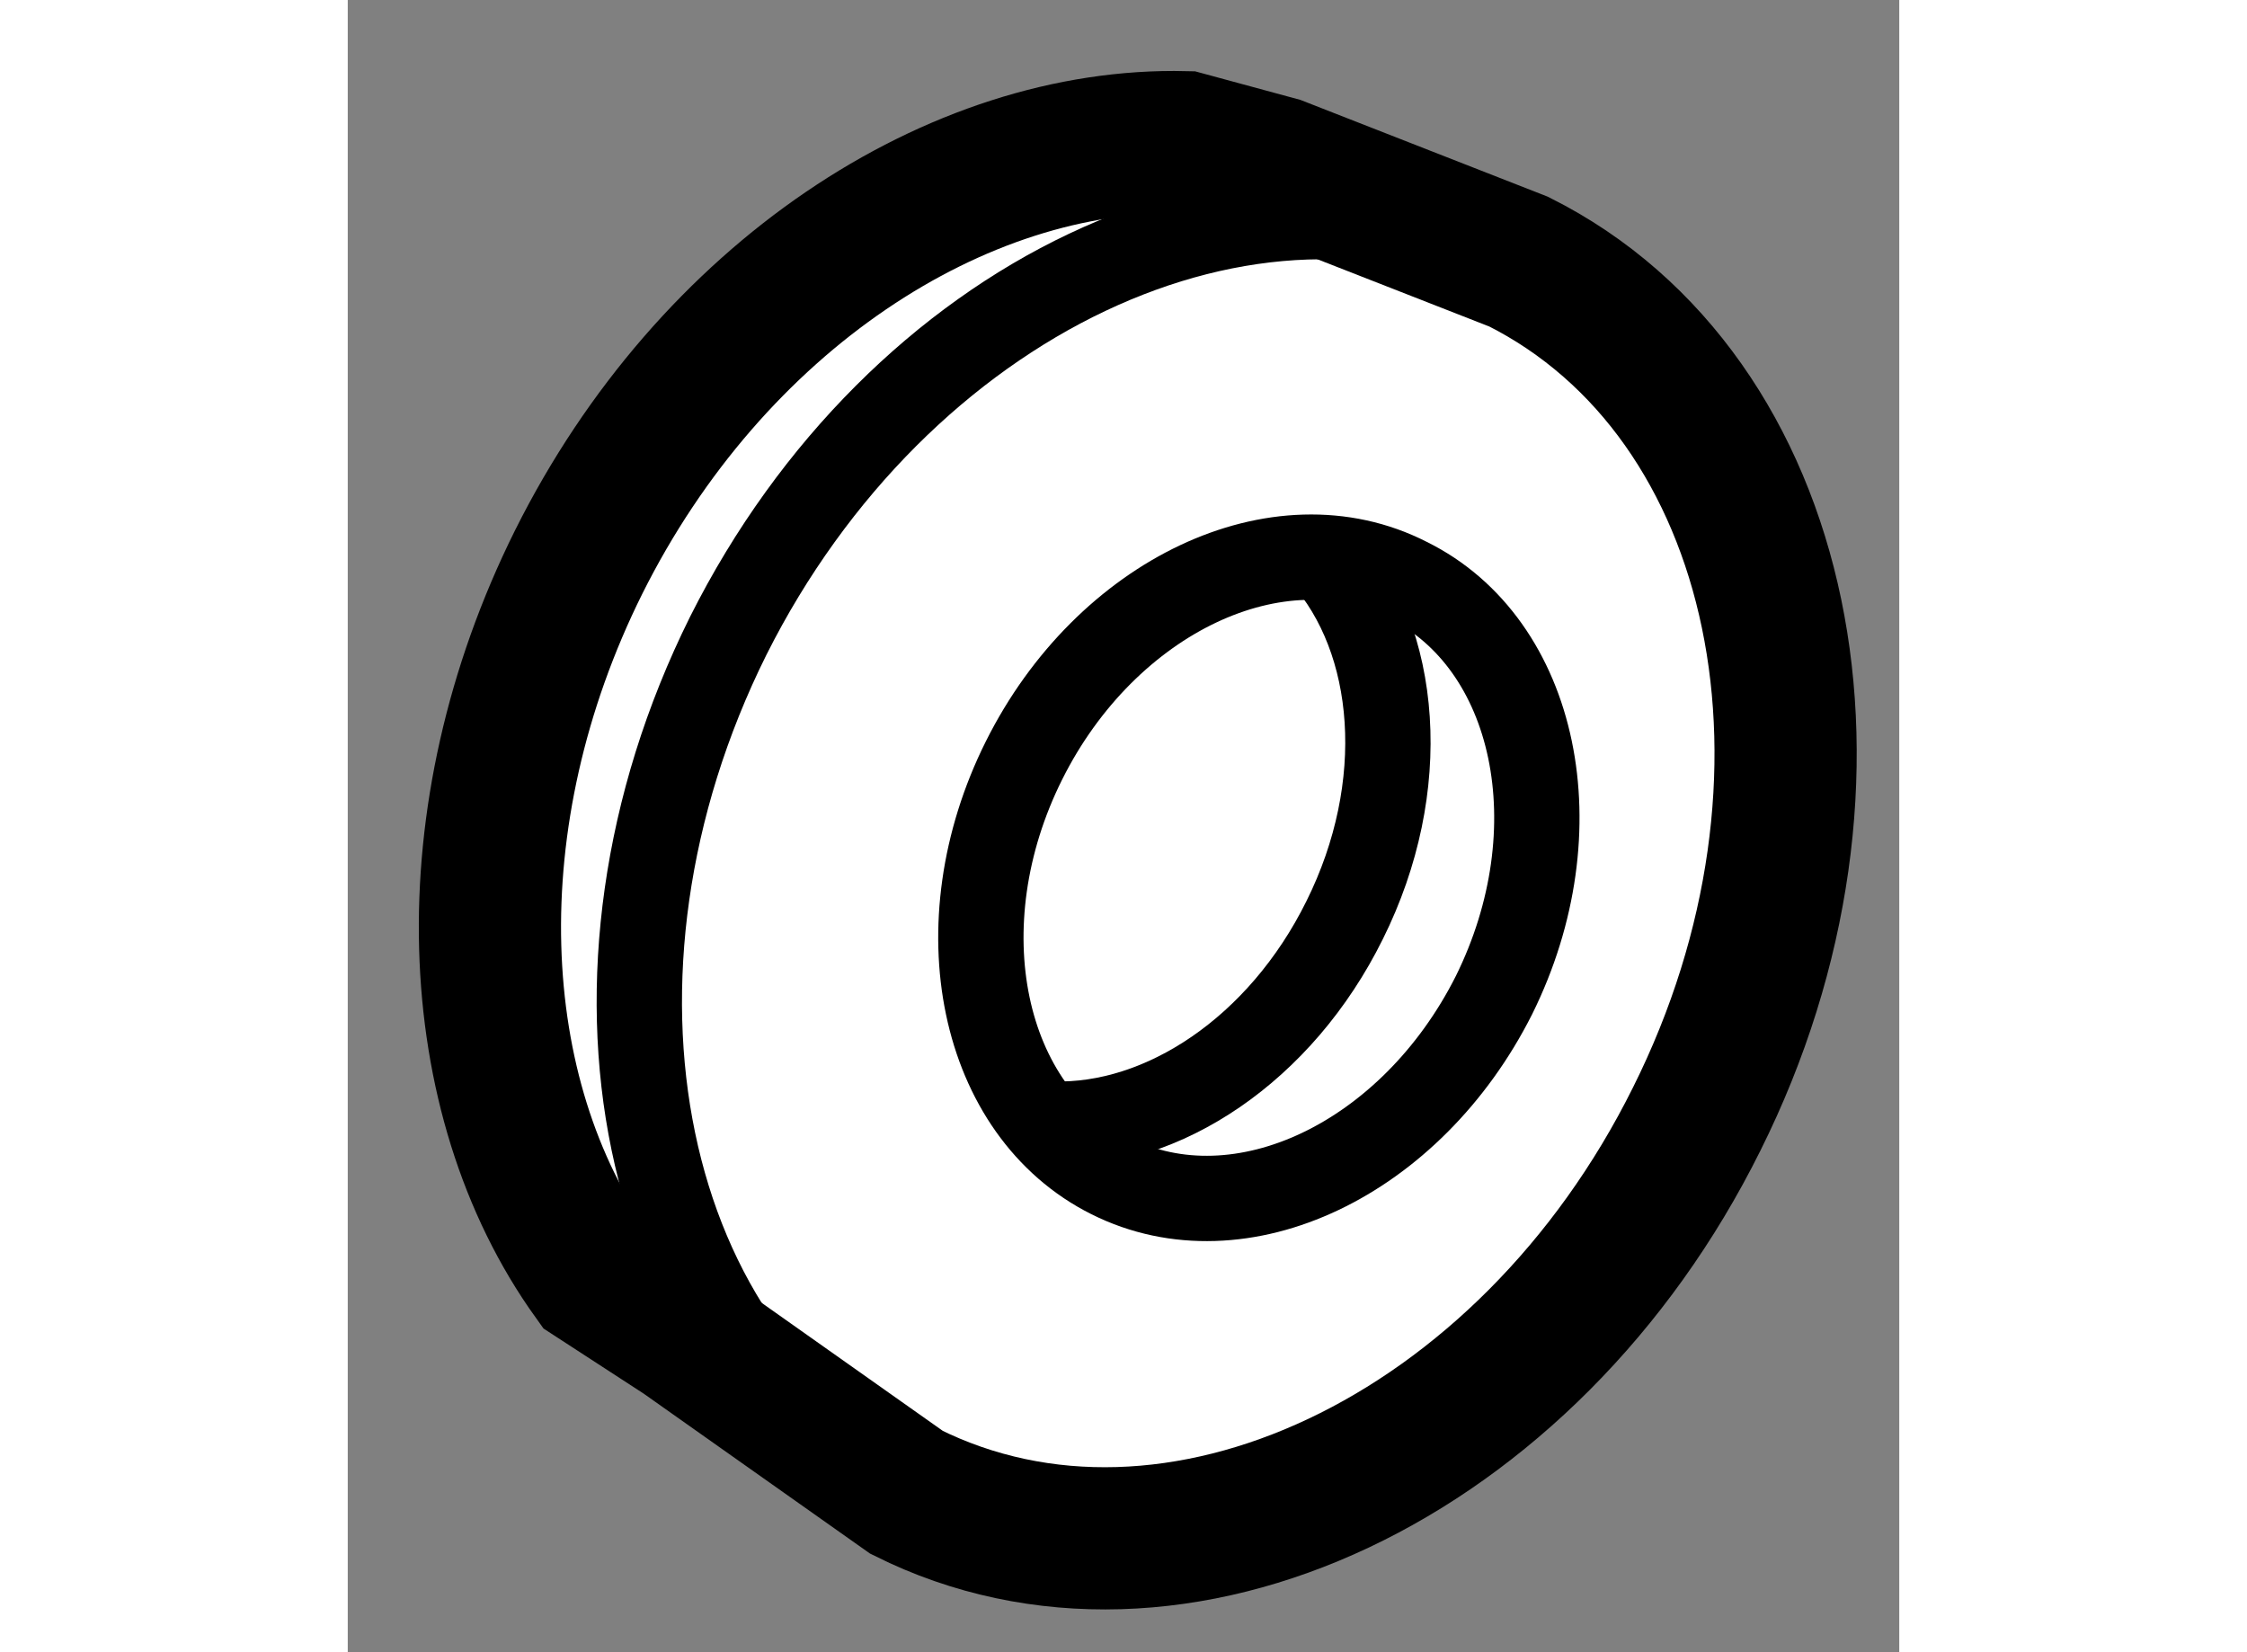
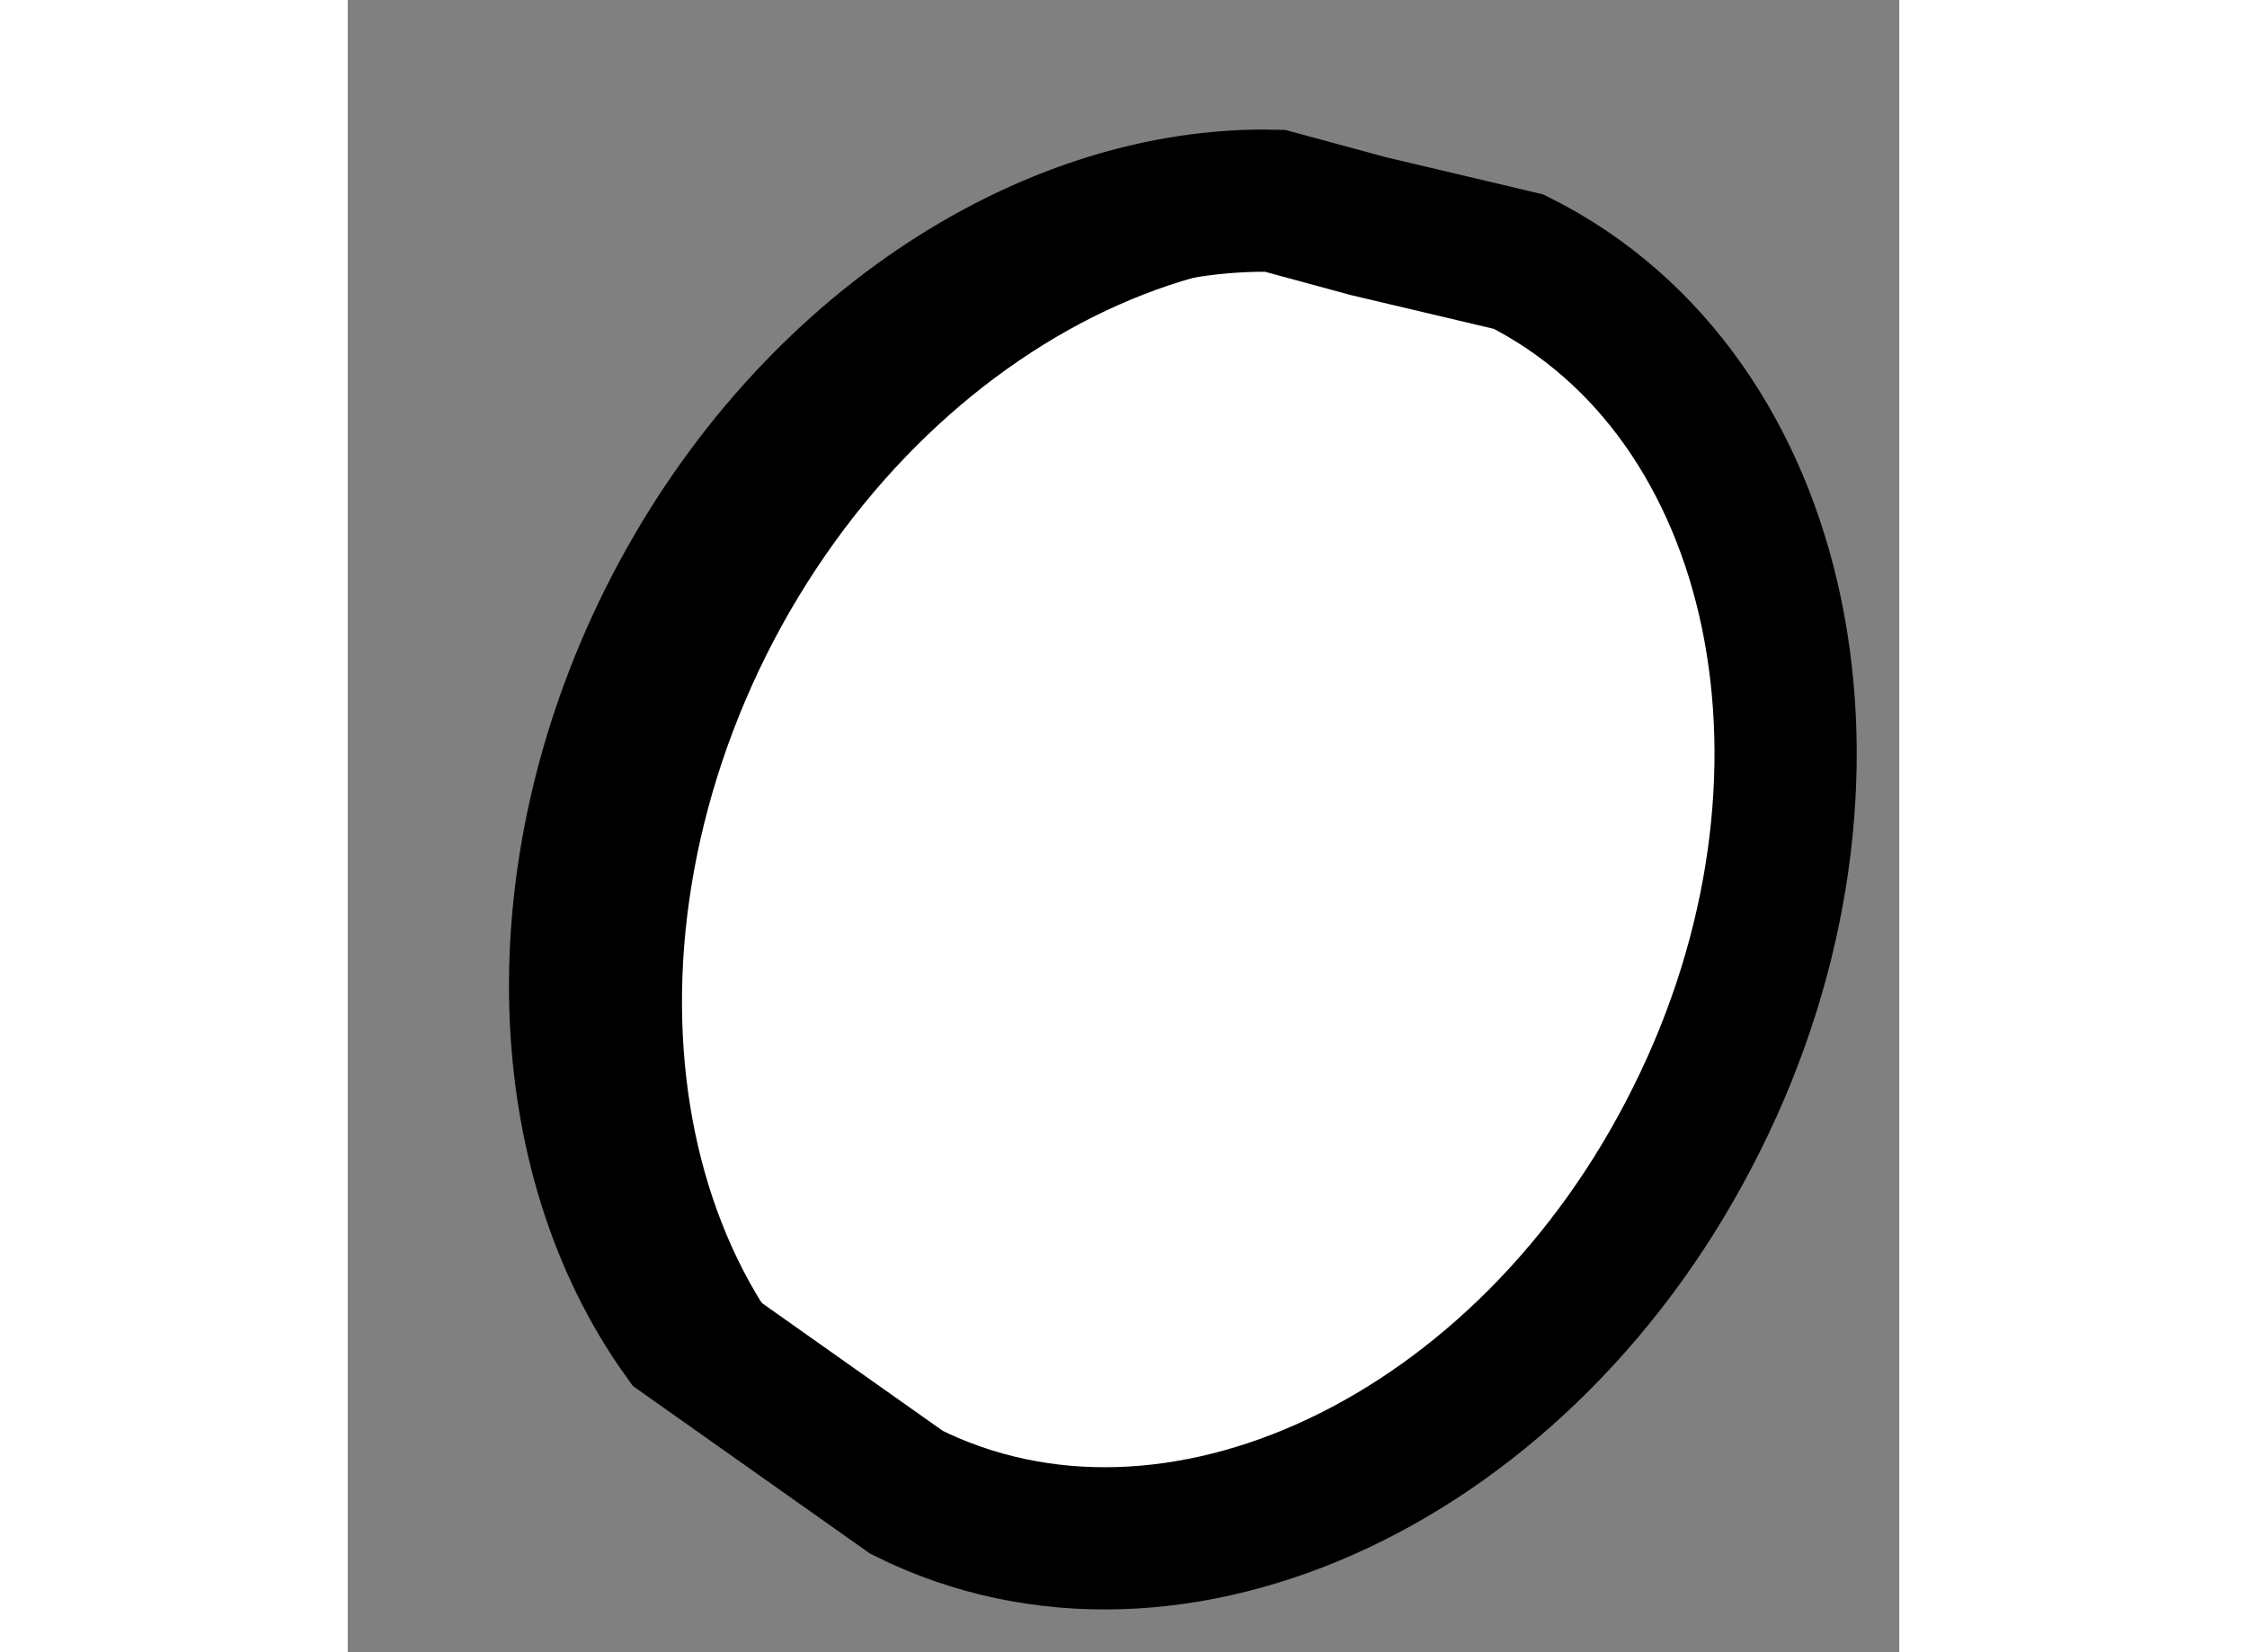
<svg xmlns="http://www.w3.org/2000/svg" version="1.1" x="0px" y="0px" width="244.8px" height="180px" viewBox="172.164 37.401 5.455 5.809" enable-background="new 0 0 244.8 180" xml:space="preserve">
  <rect x="172.164" y="37.401" width="5.455" height="5.809" fill="#808080" stroke="none" />
  <g>
-     <path fill="#FFFFFF" stroke="#000000" stroke-width="0.5" d="M176.281,38.321c0.941,0.472,1.221,1.823,0.626,3.014    c-0.594,1.196-1.839,1.782-2.778,1.313l-0.784-0.554l-0.317-0.206c-0.454-0.633-0.497-1.617-0.052-2.511    c0.466-0.933,1.331-1.495,2.131-1.476l0.328,0.089L176.281,38.321z" />
+     <path fill="#FFFFFF" stroke="#000000" stroke-width="0.5" d="M176.281,38.321c0.941,0.472,1.221,1.823,0.626,3.014    c-0.594,1.196-1.839,1.782-2.778,1.313l-0.784-0.554c-0.454-0.633-0.497-1.617-0.052-2.511    c0.466-0.933,1.331-1.495,2.131-1.476l0.328,0.089L176.281,38.321z" />
    <path fill="none" stroke="#000000" stroke-width="0.3" d="M176.281,38.321c-0.938-0.464-2.182,0.126-2.779,1.315    c-0.595,1.195-0.317,2.542,0.627,3.012" />
-     <path fill="none" stroke="#000000" stroke-width="0.3" d="M176.194,40.9c0.288-0.581,0.151-1.236-0.304-1.46    c-0.454-0.232-1.06,0.058-1.348,0.634c-0.29,0.58-0.152,1.234,0.304,1.462C175.304,41.765,175.904,41.476,176.194,40.9z" />
-     <path fill="none" stroke="#000000" stroke-width="0.3" d="M174.641,41.353c0.388,0.012,0.803-0.262,1.028-0.717    c0.233-0.468,0.191-0.984-0.075-1.283" />
  </g>
</svg>